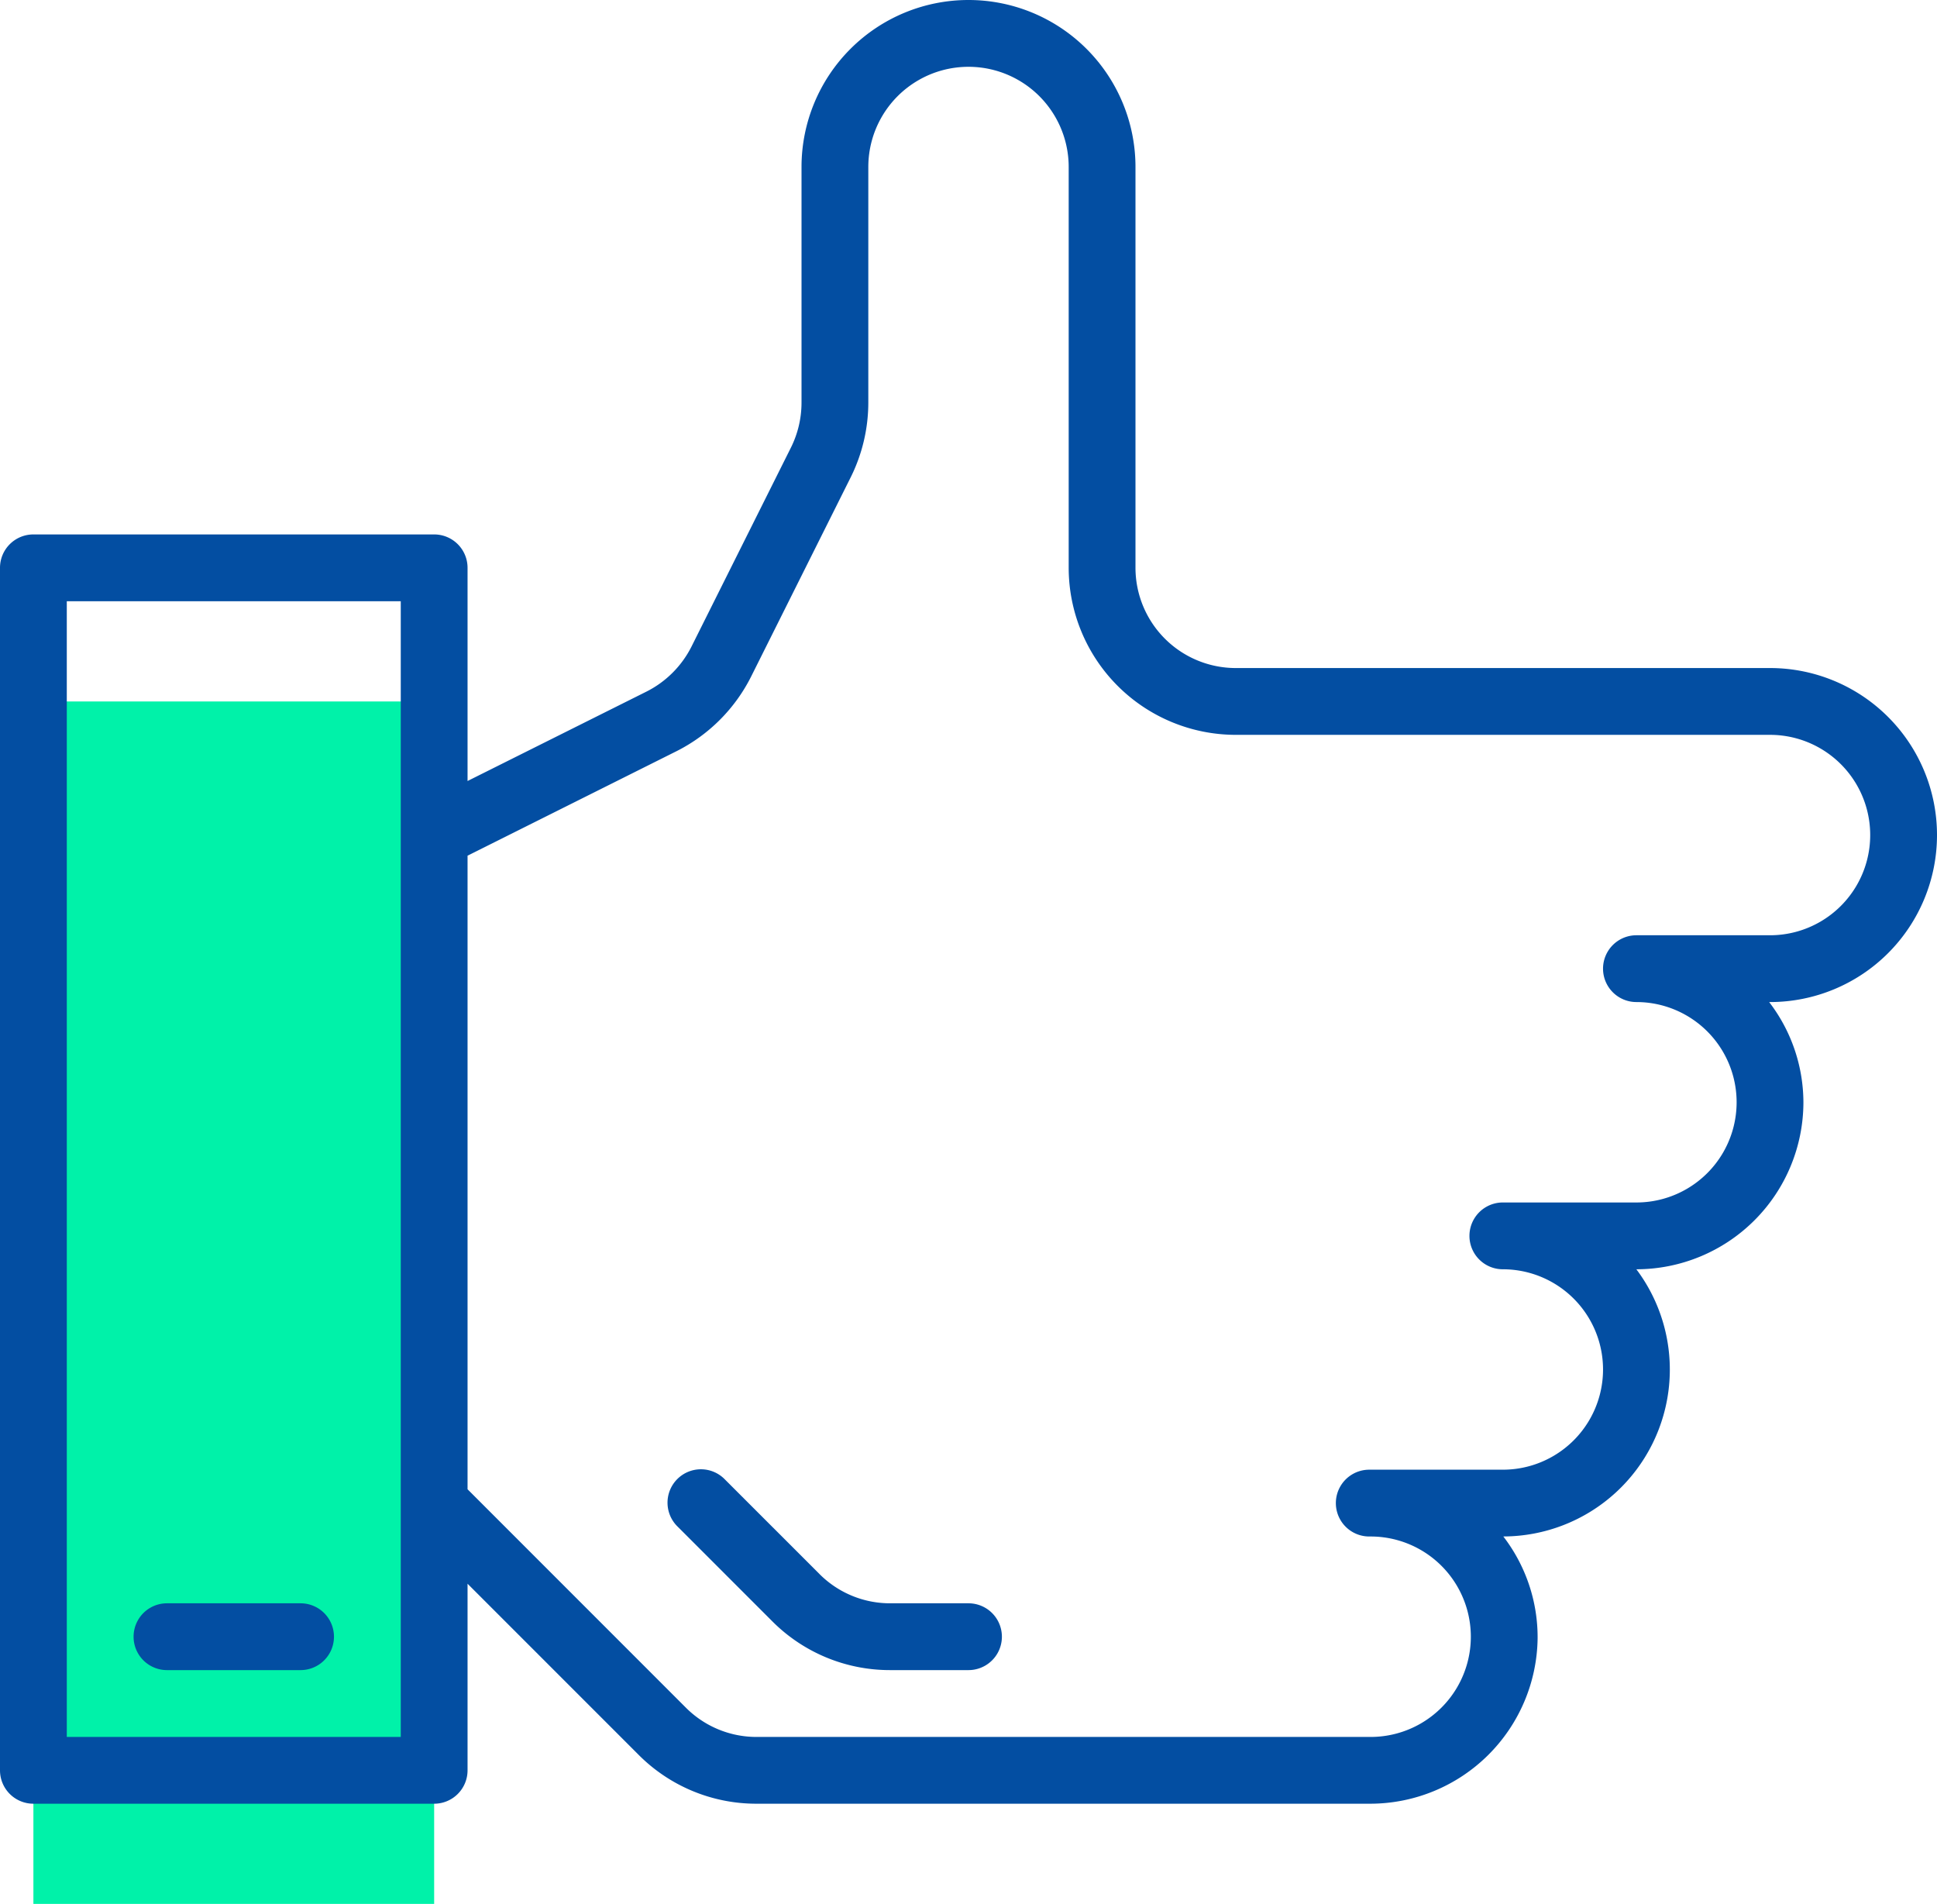
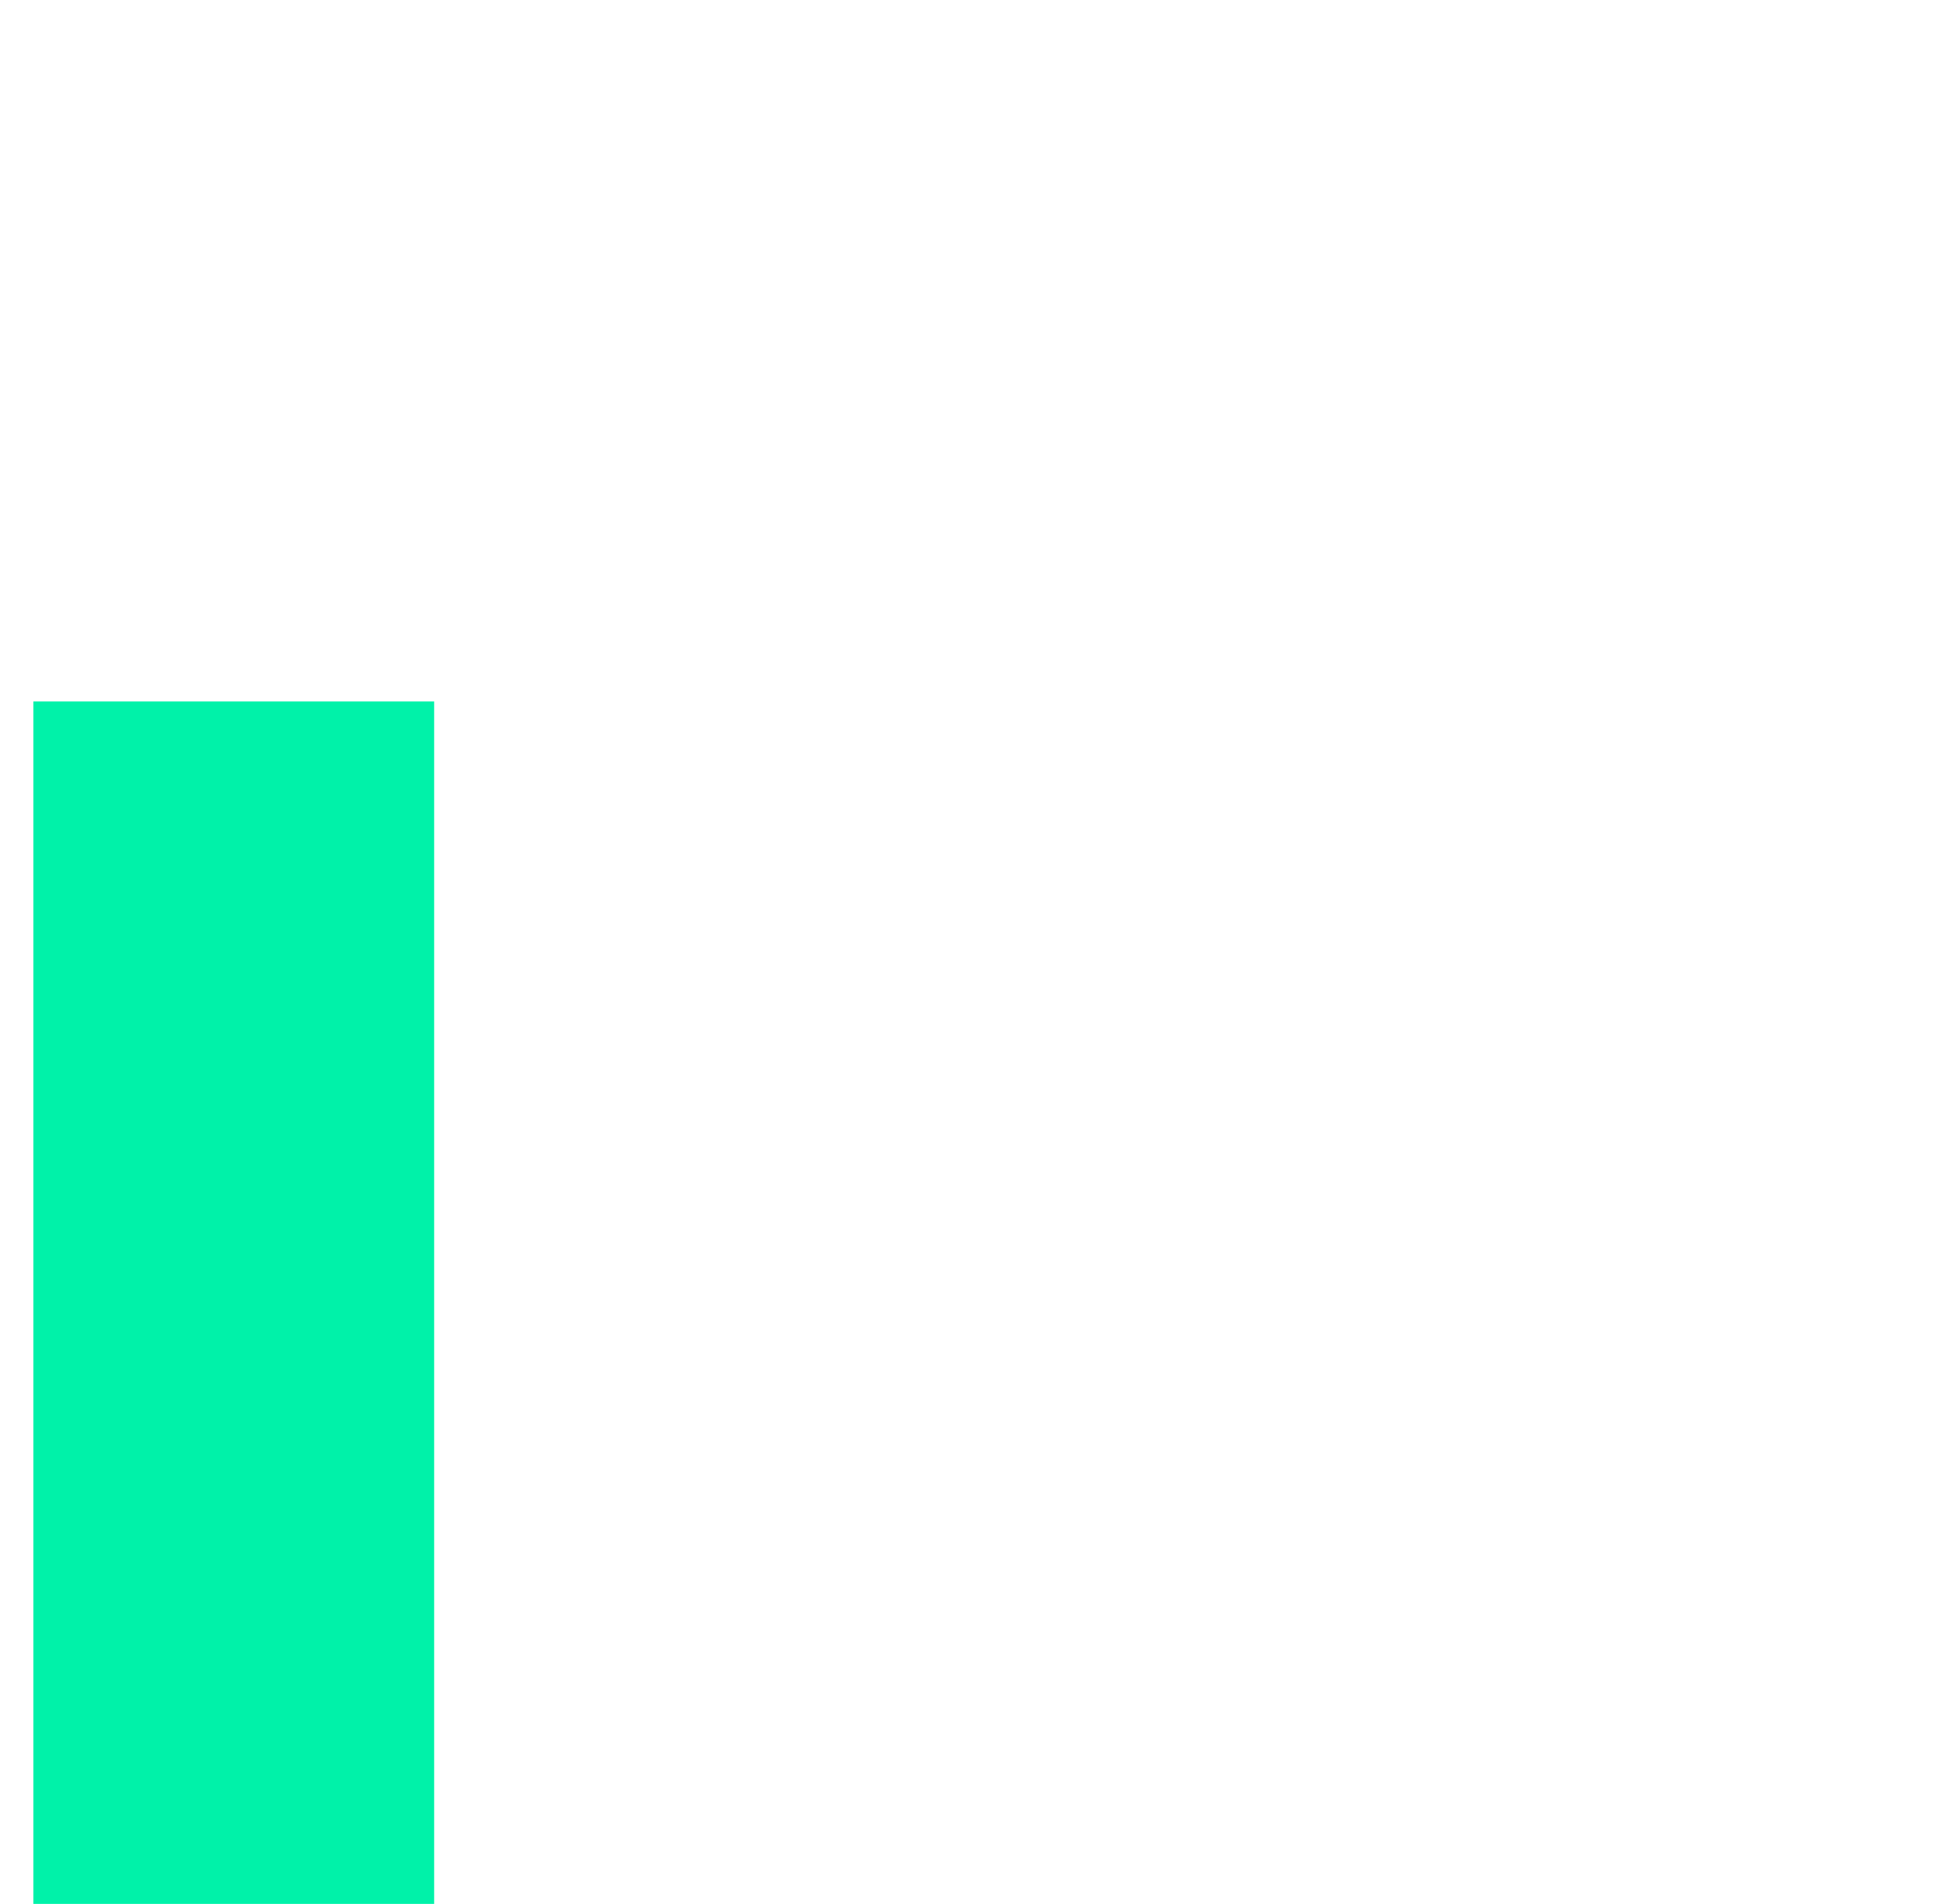
<svg xmlns="http://www.w3.org/2000/svg" width="464" height="456" viewBox="0 0 464 456">
  <g id="like" transform="translate(0 -4)">
    <rect id="Retângulo_151" data-name="Retângulo 151" width="96" height="288" transform="translate(8 172)" fill="#00f2a9" />
    <g id="Grupo_988" data-name="Grupo 988">
-       <path id="Caminho_1767" data-name="Caminho 1767" d="M424,164H296a24.029,24.029,0,0,1-24-24V44a40,40,0,0,0-80,0v56.448a24.148,24.148,0,0,1-2.528,10.736l-23.84,47.7a24.309,24.309,0,0,1-10.744,10.744L112,191.056V140a7.993,7.993,0,0,0-8-8H8a7.993,7.993,0,0,0-8,8V428a7.993,7.993,0,0,0,8,8h96a7.993,7.993,0,0,0,8-8V383.312l40.968,40.968A39.752,39.752,0,0,0,181.256,436H328.328a40.129,40.129,0,0,0,40-39.576,39.575,39.575,0,0,0-8.216-24.432A39.978,39.978,0,0,0,391.984,308H392a40.045,40.045,0,0,0,40-40,39.586,39.586,0,0,0-8.208-24H424a40,40,0,0,0,0-80ZM96,420H16V148H96ZM424,228H392a8,8,0,0,0,0,16,24,24,0,0,1,0,48H360a8,8,0,0,0,0,16,24,24,0,0,1,0,48H328a8,8,0,0,0,0,16h.328a24,24,0,0,1,0,48.008H181.256a23.874,23.874,0,0,1-16.976-7.032L112,360.688V208.944l50.048-25.024a40.264,40.264,0,0,0,17.88-17.88l23.848-47.712A40.218,40.218,0,0,0,208,100.448V44a24,24,0,0,1,48,0v96a40.045,40.045,0,0,0,40,40H424a24,24,0,0,1,0,48Z" fill="#034ea2" />
-       <path id="Caminho_1768" data-name="Caminho 1768" d="M72,388H40a8,8,0,0,0,0,16H72a8,8,0,0,0,0-16Z" fill="#034ea2" />
-       <path id="Caminho_1769" data-name="Caminho 1769" d="M232,388H213.256a23.861,23.861,0,0,1-16.976-7.032l-22.624-22.624a8,8,0,1,0-11.312,11.312l22.624,22.624A39.752,39.752,0,0,0,213.256,404H232a8,8,0,0,0,0-16Z" fill="#034ea2" />
-     </g>
+       </g>
  </g>
</svg>